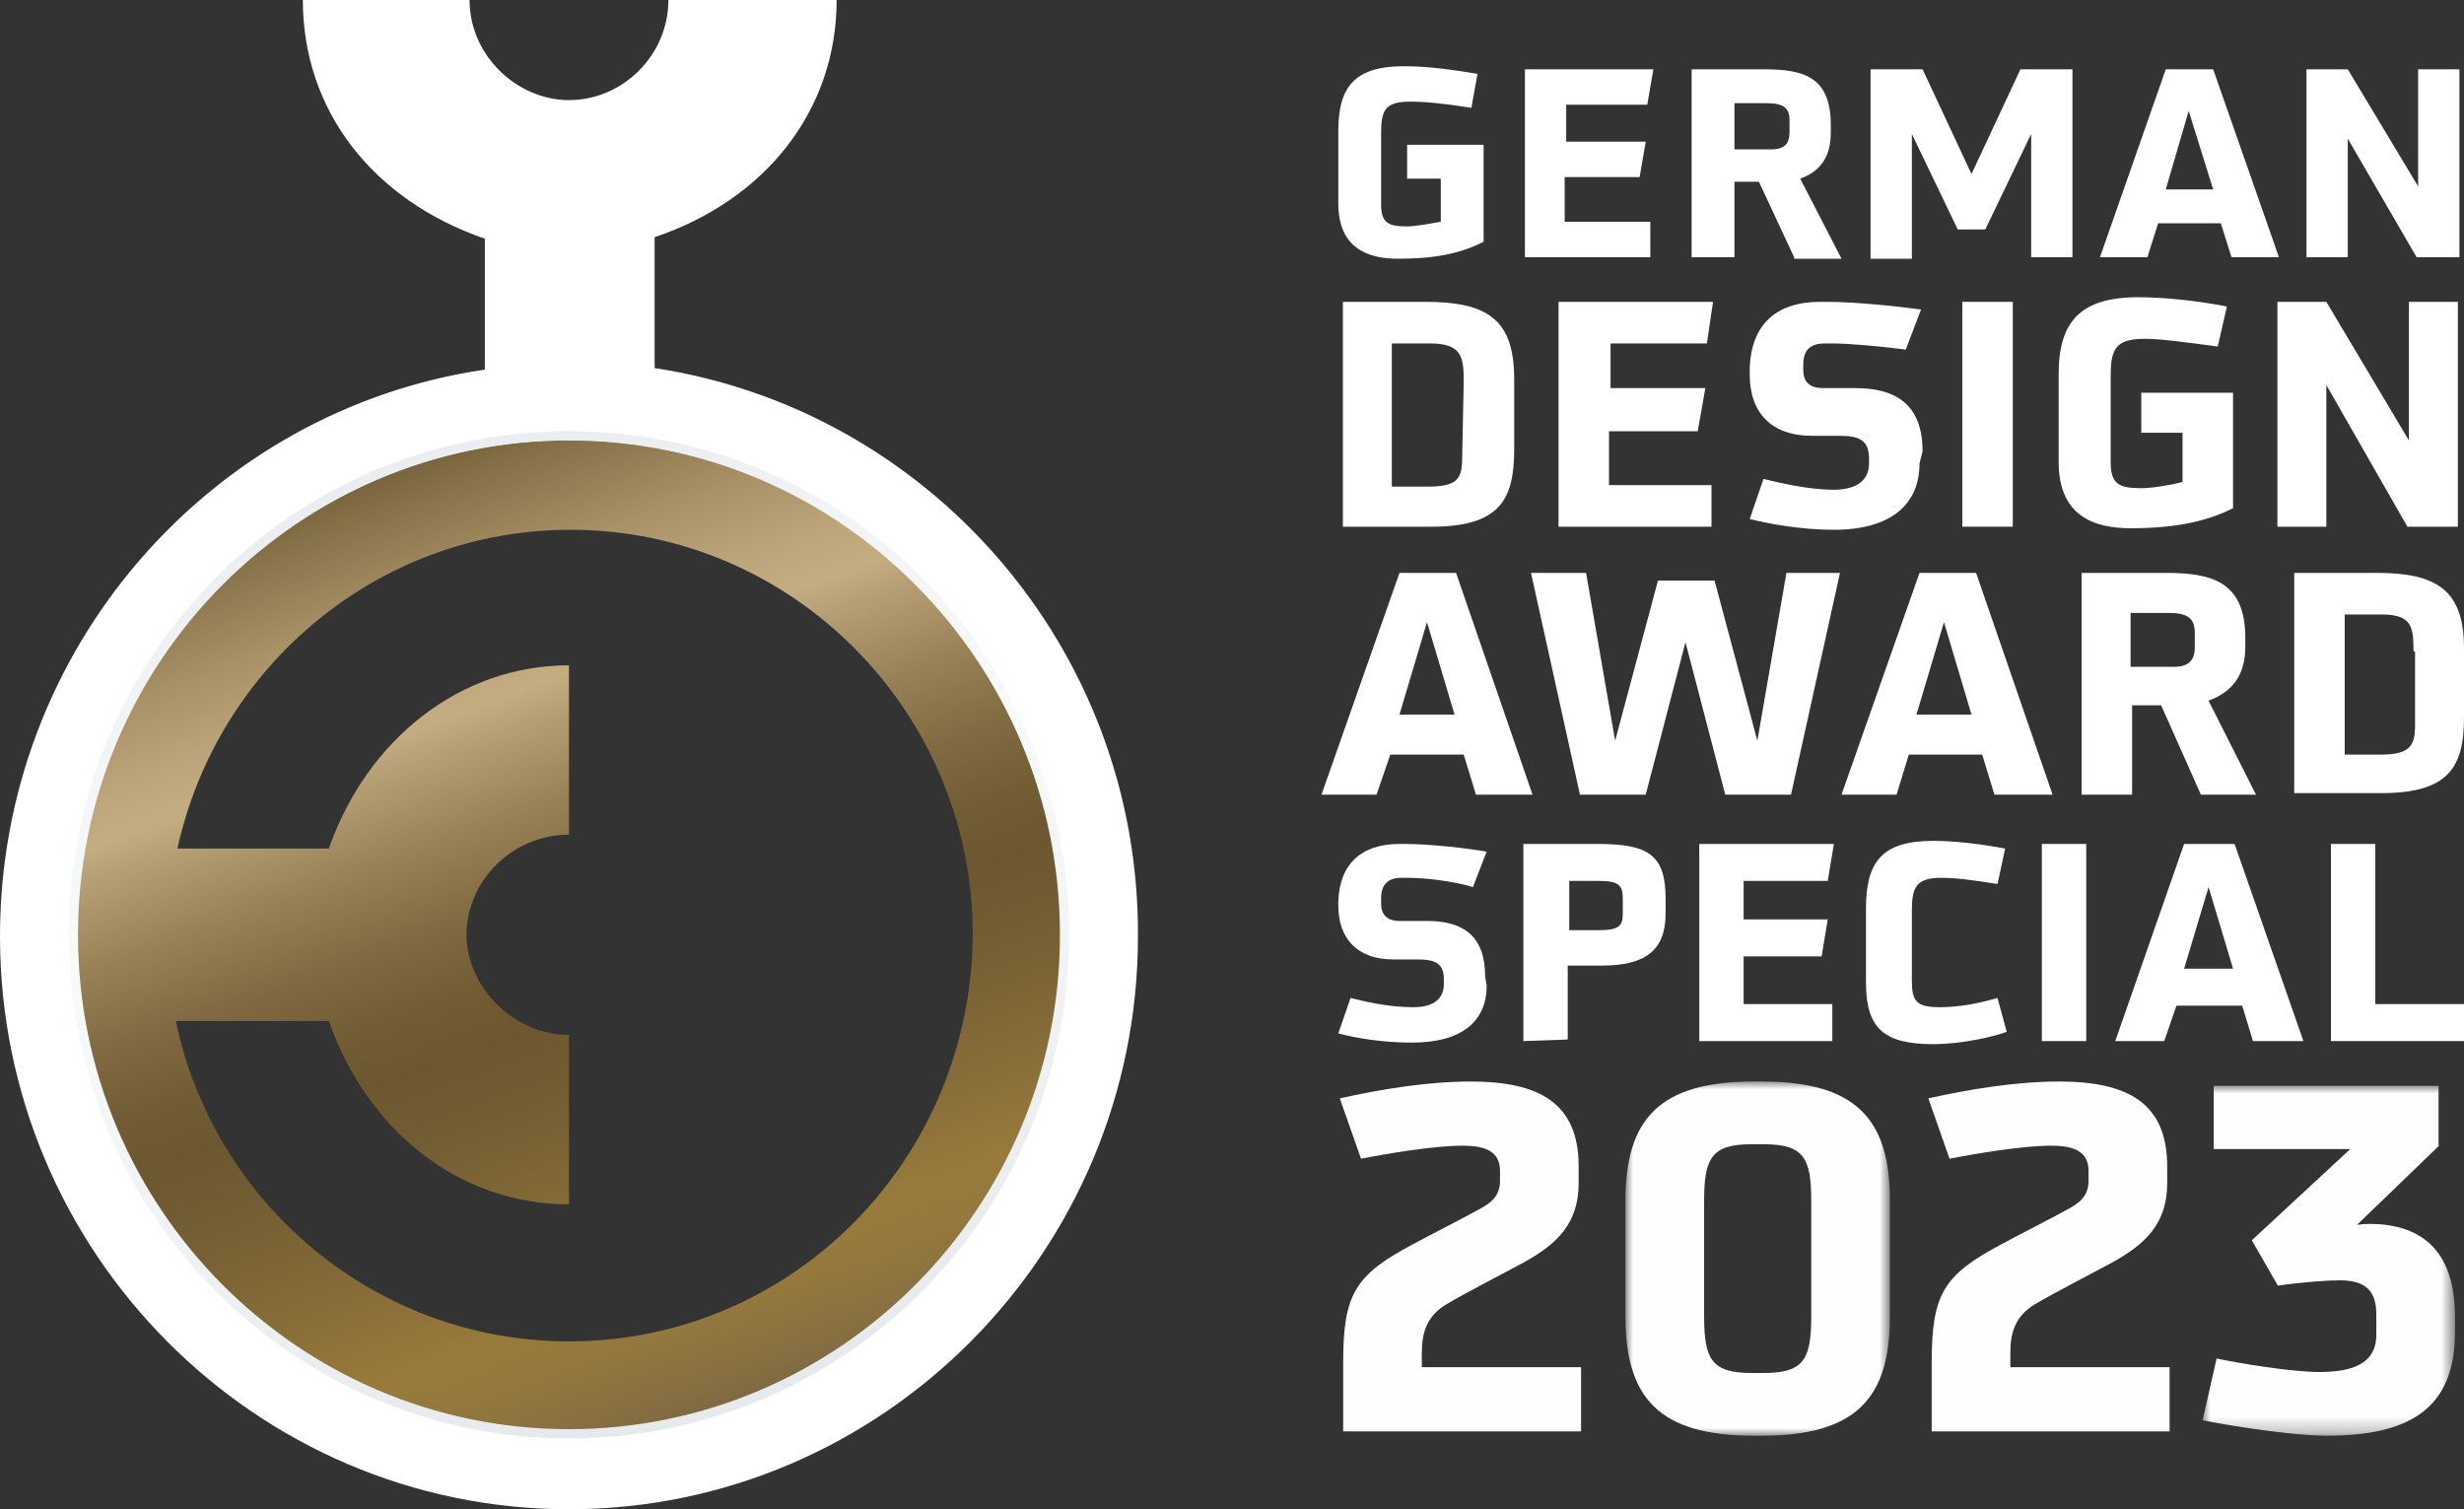
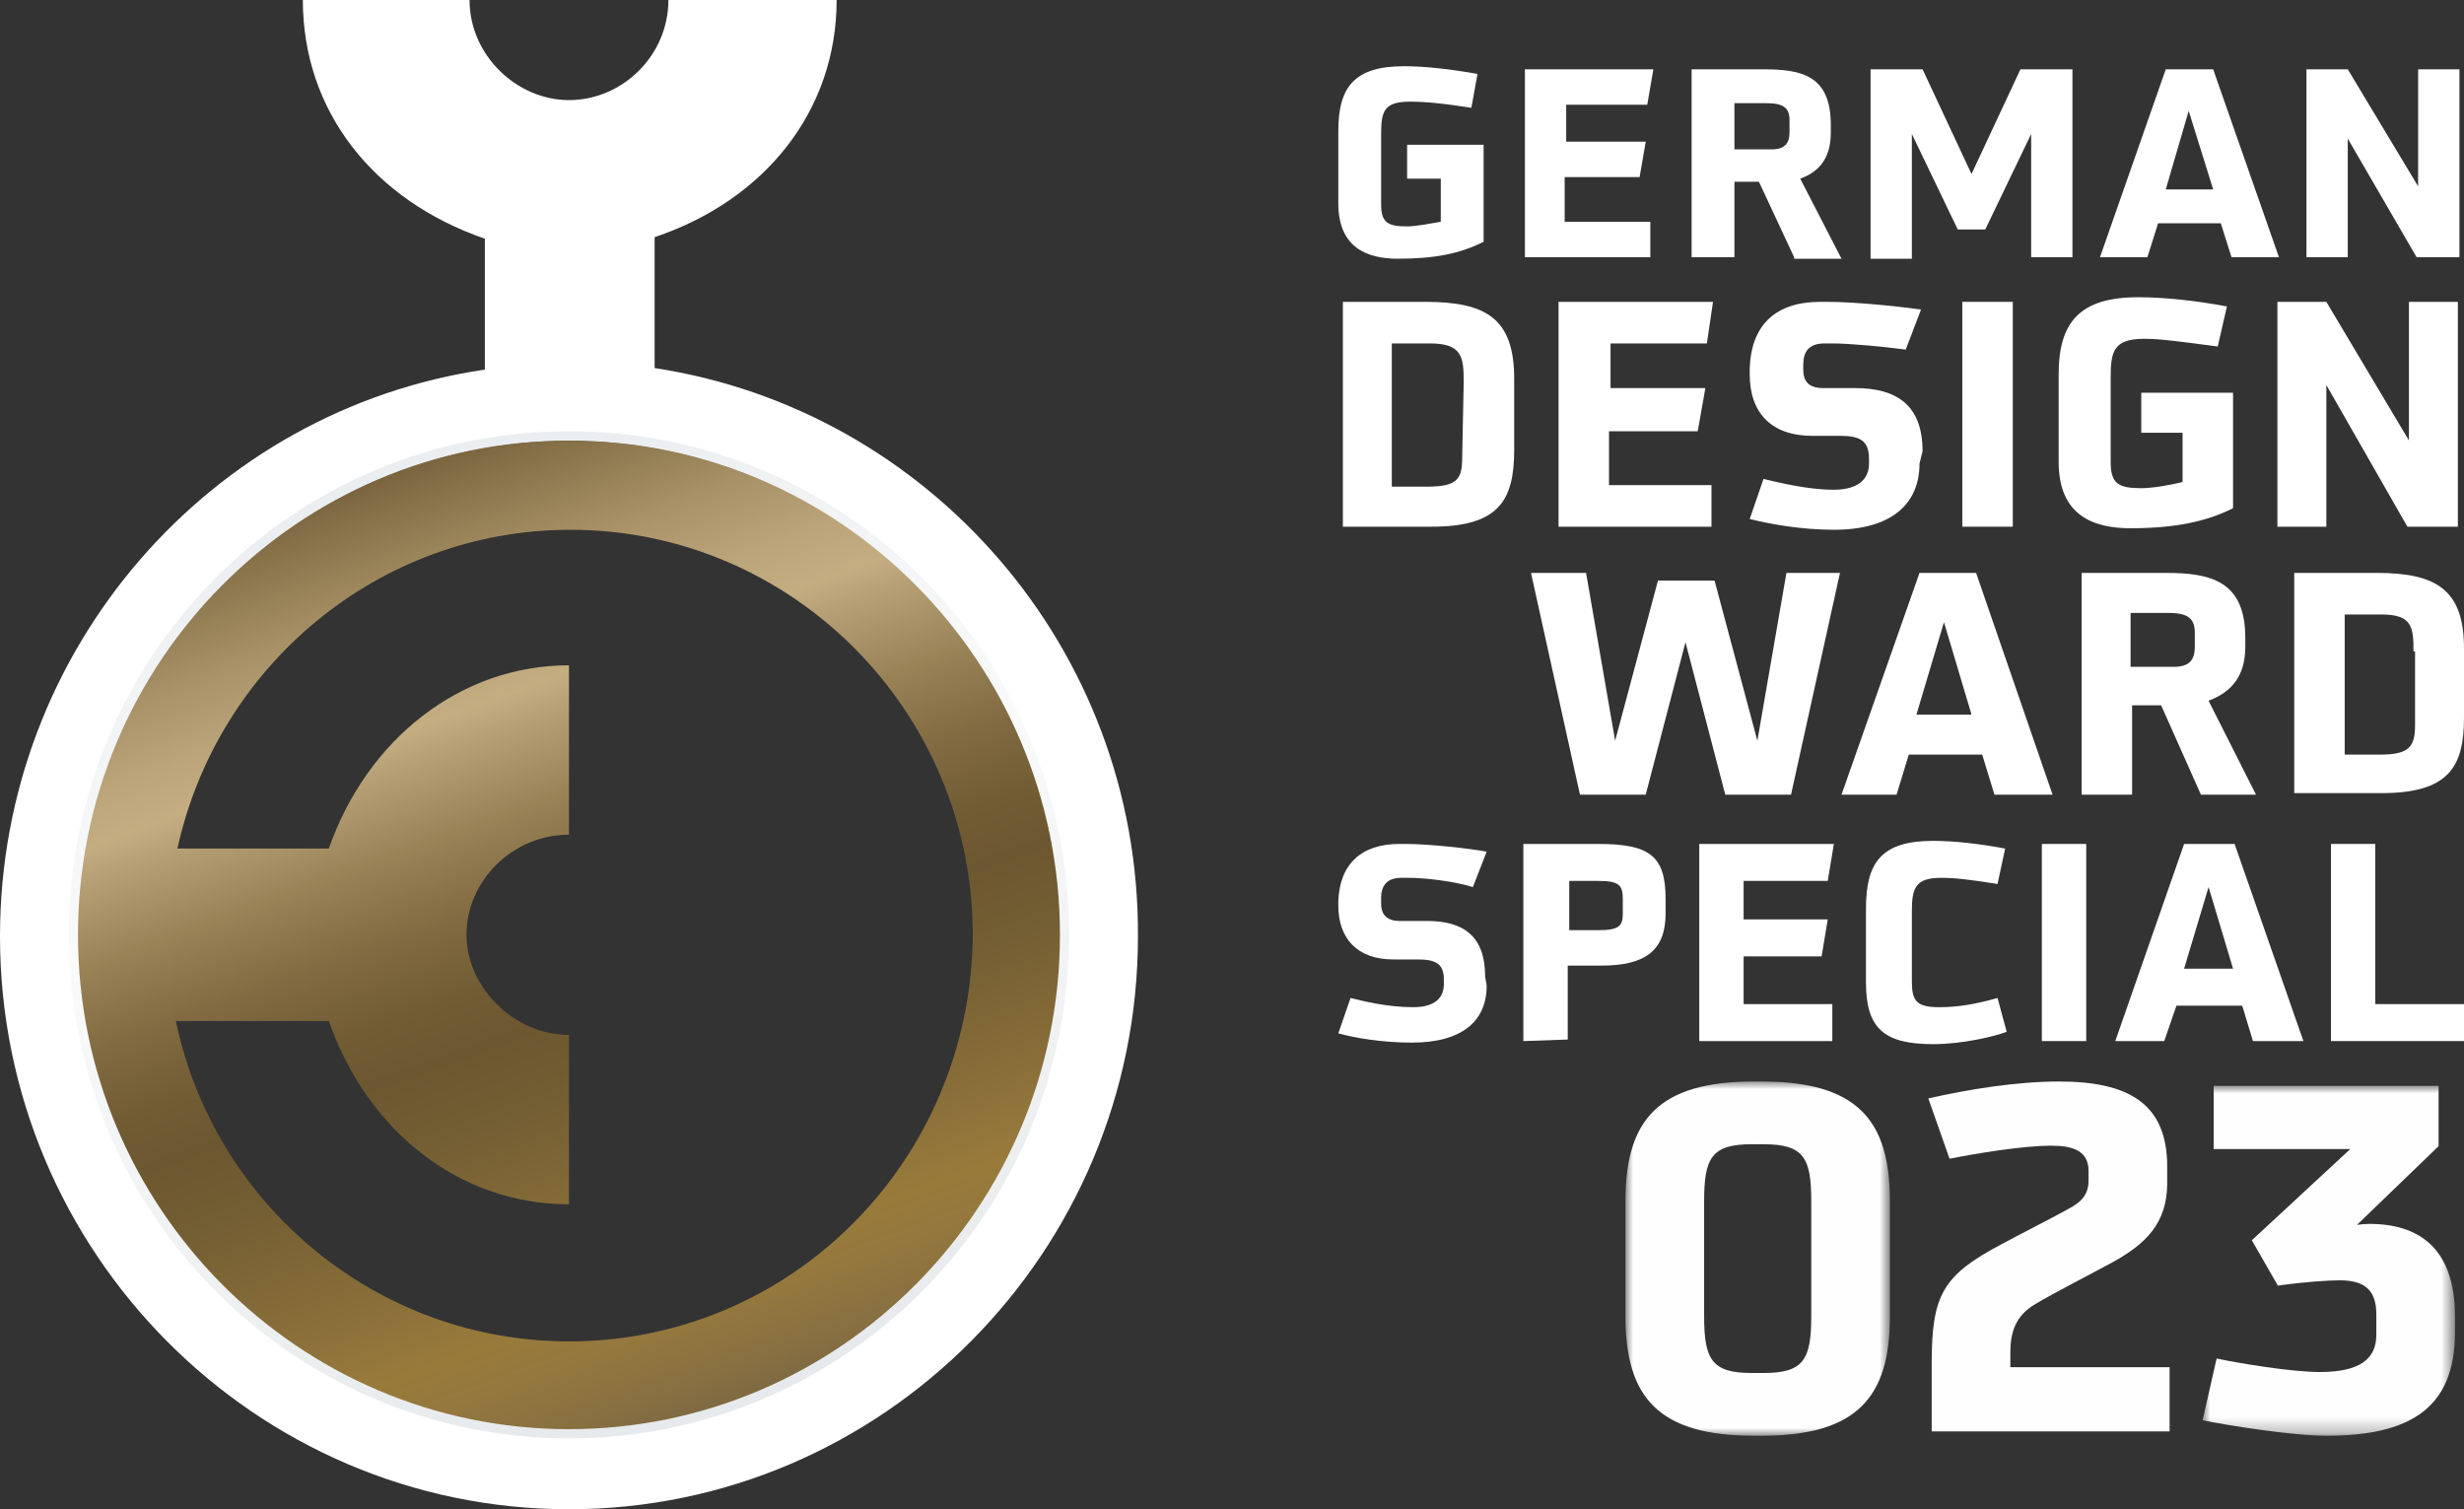
<svg xmlns="http://www.w3.org/2000/svg" xmlns:xlink="http://www.w3.org/1999/xlink" width="160px" height="98px" viewBox="0 0 160 98" version="1.1">
  <rect x="0" y="0" width="160" height="98" fill="#333333" stroke="none" />
  <title>german-design-award-special-2022 (1)</title>
  <defs>
    <polygon id="path-1" points="-5.51870398e-15 0 17.171 0 17.171 23 -5.51870398e-15 23" />
    <polygon id="path-3" points="0 0 16.388 0 16.388 22.718 0 22.718" />
    <linearGradient x1="66.928%" y1="96.955%" x2="33.176%" y2="2.941%" id="linearGradient-5">
      <stop stop-color="#7F6942" offset="0%" />
      <stop stop-color="#887041" offset="3.6%" />
      <stop stop-color="#94783D" offset="9.49%" />
      <stop stop-color="#987B3B" offset="14%" />
      <stop stop-color="#8A6F39" offset="21.55%" />
      <stop stop-color="#745E33" offset="34.52%" />
      <stop stop-color="#6C5730" offset="42.5%" />
      <stop stop-color="#725C34" offset="47.98%" />
      <stop stop-color="#816A41" offset="55.15%" />
      <stop stop-color="#988155" offset="63.25%" />
      <stop stop-color="#B7A075" offset="71.99%" />
      <stop stop-color="#C3AD81" offset="75%" />
      <stop stop-color="#BCA57A" offset="79.7%" />
      <stop stop-color="#A89166" offset="87.36%" />
      <stop stop-color="#867048" offset="96.98%" />
      <stop stop-color="#7A643E" offset="100%" />
    </linearGradient>
    <linearGradient x1="37.303%" y1="1.869%" x2="62.799%" y2="98.333%" id="linearGradient-6">
      <stop stop-color="#EBEEF0" offset="2.5%" />
      <stop stop-color="#F0F2F4" offset="13.1%" />
      <stop stop-color="#F9FAFA" offset="40%" />
      <stop stop-color="#E7EAEC" offset="97.5%" />
    </linearGradient>
  </defs>
  <g id="Page-1" stroke="none" stroke-width="1" fill="none" fill-rule="evenodd">
    <g id="Referenz-Thumbnail-–-Desktop" transform="translate(-972, -621)">
      <g id="Group-3" transform="translate(949, 567)">
        <g id="german-design-award-special-2022-(1)" transform="translate(23, 54)">
          <g id="Group" transform="translate(86.903, 4.3)" fill="#FFFFFF" fill-rule="nonzero">
            <path d="M6.654,7.3 L4.469,7.3 L4.469,5.1 L9.435,5.1 L9.435,11.4 C7.846,12.2 6.158,12.5 3.873,12.5 C1.887,12.5 0,11.8 0,8.9 L0,4.2 C0,1.3 1.092,0 4.271,0 C5.661,0 7.349,0.2 9.038,0.5 L8.641,2.7 C6.754,2.4 5.562,2.3 4.668,2.3 C2.98,2.3 2.781,2.9 2.781,4.4 L2.781,9 C2.781,10.2 3.277,10.4 4.469,10.4 C5.065,10.4 6.058,10.2 6.654,10.1 L6.654,7.3 L6.654,7.3 Z" id="Path" />
            <polygon id="Path" points="12.117 12.4 12.117 0.2 20.459 0.2 20.062 2.5 14.798 2.5 14.798 4.9 19.963 4.9 19.565 7.2 14.699 7.2 14.699 10.1 20.261 10.1 20.261 12.4" />
            <path d="M29.597,12.4 L27.312,7.5 L25.723,7.5 L25.723,12.4 L22.942,12.4 L22.942,0.2 L27.61,0.2 C30.093,0.2 31.98,0.6 31.98,3.8 L31.98,4.3 C31.98,5.8 31.384,6.8 29.994,7.3 L32.675,12.5 L29.597,12.5 L29.597,12.4 Z M29.299,3.5 C29.299,2.7 28.901,2.4 27.809,2.4 L25.723,2.4 L25.723,5.4 L28.107,5.4 C29.001,5.4 29.299,5 29.299,4.3 L29.299,3.5 L29.299,3.5 Z" id="Shape" />
            <polygon id="Path" points="44.991 12.4 44.991 4.4 42.011 10.6 40.223 10.6 37.244 4.4 37.244 12.5 34.562 12.5 34.562 0.2 37.939 0.2 41.117 7 44.295 0.2 47.672 0.2 47.672 12.4" />
            <path d="M58.001,12.4 L57.306,10.2 L53.234,10.2 L52.539,12.4 L49.46,12.4 L53.731,0.2 L56.809,0.2 L61.08,12.4 L58.001,12.4 Z M55.22,2.9 L53.731,8 L56.809,8 L55.22,2.9 Z" id="Shape" />
            <polygon id="Path" points="70.019 12.4 65.549 4.7 65.549 12.4 62.868 12.4 62.868 0.2 65.549 0.2 70.118 7.8 70.118 0.2 72.8 0.2 72.8 12.4" />
          </g>
          <g id="Group" transform="translate(87.2, 19.3)" fill="#FFFFFF" fill-rule="nonzero">
            <path d="M0,14.9 L0,0.3 L5.363,0.3 C9.336,0.3 11.124,1.4 11.124,5.3 L11.124,9.9 C11.124,13.2 10.13,14.9 5.76,14.9 L0,14.9 L0,14.9 Z M7.846,5.5 C7.846,3.9 7.747,3 5.661,3 L3.178,3 L3.178,12.3 L5.462,12.3 C7.449,12.3 7.747,11.8 7.747,10.4 L7.846,5.5 L7.846,5.5 Z" id="Shape" />
            <polygon id="Path" points="14.004 14.9 14.004 0.3 24.035 0.3 23.637 3 17.381 3 17.381 5.9 23.538 5.9 23.042 8.7 17.281 8.7 17.281 12.2 23.935 12.2 23.935 14.9" />
            <path d="M37.443,10.8 C37.443,13.4 35.655,15.1 31.881,15.1 C29.696,15.1 27.61,14.7 26.418,14.4 L27.312,11.8 C28.206,12 30.093,12.5 31.881,12.5 C33.47,12.5 34.165,11.8 34.165,10.8 L34.165,10.5 C34.165,9.3 33.569,9 32.278,9 L30.49,9 C27.809,9 26.418,7.5 26.418,5 L26.418,4.6 C26.518,1.8 28.107,0.3 30.987,0.3 L31.484,0.3 C33.271,0.3 36.151,0.6 37.542,0.8 L36.549,3.4 C35.059,3.2 32.874,3 31.782,3 L31.285,3 C30.192,3 29.894,3.6 29.894,4.4 L29.894,4.7 C29.894,5.4 30.192,5.9 31.186,5.9 L33.271,5.9 C35.953,5.9 37.641,7 37.641,10 L37.443,10.8 L37.443,10.8 Z" id="Path" />
            <polygon id="Path" points="40.223 14.9 40.223 0.3 43.501 0.3 43.501 14.9" />
            <path d="M54.426,8.8 L51.844,8.8 L51.844,6.2 L57.803,6.2 L57.803,13.7 C56.015,14.6 53.929,15 51.148,15 C48.765,15 46.48,14.2 46.48,10.7 L46.48,5 C46.48,1.6 47.871,0 51.645,0 C53.234,0 55.32,0.2 57.405,0.6 L56.809,3.2 C54.525,2.9 53.135,2.7 52.042,2.7 C50.056,2.7 49.857,3.5 49.857,5.2 L49.857,10.7 C49.857,12.1 50.354,12.4 51.844,12.4 C52.539,12.4 53.731,12.2 54.525,12 L54.525,8.8 L54.426,8.8 Z" id="Path" />
            <polygon id="Path" points="69.125 14.9 63.861 5.7 63.861 14.9 60.683 14.9 60.683 0.3 63.861 0.3 69.224 9.3 69.224 0.3 72.402 0.3 72.402 14.9" />
          </g>
          <g id="Group" transform="translate(85.81, 37.2)" fill="#FFFFFF" fill-rule="nonzero">
-             <path d="M10.031,14.4 L9.236,11.8 L4.469,11.8 L3.575,14.4 L0,14.4 L5.065,0 L8.74,0 L13.706,14.4 L10.031,14.4 Z M6.853,3.2 L5.065,9.2 L8.641,9.2 L6.853,3.2 Z" id="Shape" />
            <path d="M26.22,14.4 L23.637,4.5 L21.055,14.4 L16.785,14.4 L13.606,0 L17.182,0 L19.069,10.9 L21.85,0.5 L25.525,0.5 L28.305,10.9 L30.192,0 L33.669,0 L30.49,14.4 C30.49,14.4 26.22,14.4 26.22,14.4 Z" id="Path" />
            <path d="M43.7,14.4 L42.905,11.8 L38.138,11.8 L37.343,14.4 L33.768,14.4 L38.833,0 L42.508,0 L47.474,14.4 L43.7,14.4 Z M40.422,3.2 L38.634,9.2 L42.21,9.2 L40.422,3.2 Z" id="Shape" />
            <path d="M57.107,14.4 L54.525,8.6 L52.638,8.6 L52.638,14.4 L49.361,14.4 L49.361,0 L54.823,0 C57.703,0 59.988,0.5 59.988,4.2 L59.988,4.8 C59.988,6.6 59.193,7.7 57.604,8.3 L60.683,14.4 L57.107,14.4 L57.107,14.4 Z M56.71,3.9 C56.71,3 56.313,2.6 55.022,2.6 L52.539,2.6 L52.539,6.1 L55.32,6.1 C56.313,6.1 56.71,5.7 56.71,4.8 L56.71,3.9 L56.71,3.9 Z" id="Shape" />
            <path d="M63.166,14.4 L63.166,0 L68.529,0 C72.402,0 74.19,1.1 74.19,4.9 L74.19,9.4 C74.19,12.6 73.197,14.3 68.827,14.3 L63.166,14.3 L63.166,14.4 Z M70.912,5.1 C70.912,3.5 70.813,2.7 68.827,2.7 L66.443,2.7 L66.443,11.8 L68.727,11.8 C70.615,11.8 71.012,11.3 71.012,9.9 L71.012,5.1 L70.912,5.1 Z" id="Shape" />
          </g>
          <g id="Group" transform="translate(86.903, 54.6)" fill="#FFFFFF" fill-rule="nonzero">
            <path d="M9.634,9.4 C9.634,11.7 8.045,13.1 4.767,13.1 C2.88,13.1 1.092,12.8 0,12.5 L0.795,10.2 C1.589,10.4 3.178,10.8 4.867,10.8 C6.257,10.8 6.853,10.2 6.853,9.3 L6.853,9 C6.853,8 6.356,7.7 5.164,7.7 L3.575,7.7 C1.192,7.7 0,6.3 0,4.2 L0,3.9 C0.099,1.5 1.49,0.2 3.973,0.2 L4.37,0.2 C5.959,0.2 8.541,0.5 9.634,0.7 L8.74,3 C7.449,2.6 5.562,2.4 4.569,2.4 L4.072,2.4 C3.178,2.4 2.781,2.9 2.781,3.7 L2.781,4.1 C2.781,4.7 3.079,5.2 3.973,5.2 L5.76,5.2 C8.144,5.2 9.534,6.2 9.534,8.8 L9.634,9.4 L9.634,9.4 Z" id="Path" />
            <path d="M12.017,13 L12.017,0.2 L16.884,0.2 C20.261,0.2 21.254,1 21.254,3.8 L21.254,4.7 C21.254,7.1 19.963,8.1 17.083,8.1 L14.898,8.1 L14.898,12.9 L12.017,13 L12.017,13 Z M18.473,3.8 C18.473,2.9 18.274,2.6 16.884,2.6 L14.997,2.6 L14.997,5.8 L16.884,5.8 C18.274,5.8 18.473,5.5 18.473,4.7 L18.473,3.8 Z" id="Shape" />
            <polygon id="Path" points="23.439 13 23.439 0.2 32.179 0.2 31.782 2.6 26.319 2.6 26.319 5.1 31.782 5.1 31.384 7.5 26.319 7.5 26.319 10.6 32.079 10.6 32.079 13" />
            <path d="M43.402,12.4 C42.607,12.7 40.521,13.2 38.634,13.2 C35.456,13.2 34.264,12.2 34.264,9.2 L34.264,4.4 C34.264,1.4 35.258,0 38.634,0 C40.025,0 41.713,0.2 43.302,0.5 L42.806,2.8 C40.919,2.5 40.025,2.4 39.131,2.4 C37.443,2.4 37.244,3.1 37.244,4.6 L37.244,9.1 C37.244,10.4 37.542,10.8 39.032,10.8 C40.223,10.8 41.415,10.6 42.806,10.2 L43.402,12.4 Z" id="Path" />
            <polygon id="Path" points="45.686 13 45.686 0.2 48.566 0.2 48.566 13" />
            <path d="M59.392,13 L58.696,10.7 L54.426,10.7 L53.631,13 L50.453,13 L54.922,0.2 L58.2,0.2 L62.669,13 L59.392,13 Z M56.511,3 L54.922,8.3 L58.101,8.3 L56.511,3 Z" id="Shape" />
            <polygon id="Path" points="64.457 13 64.457 0.2 67.337 0.2 67.337 10.6 73.097 10.6 73.097 13 64.457 13" />
          </g>
          <g id="Group-11" transform="translate(87, 70.226)">
-             <path d="M0.219,22.718 L0.219,18.268 C0.219,13.819 0.971,12.565 4.763,10.56 C5.734,10.027 8.272,8.742 9.149,8.241 C9.776,7.896 10.403,7.458 10.403,6.455 L10.403,5.797 C10.403,4.512 9.4,4.167 7.99,4.167 C6.11,4.167 3.133,4.669 1.378,5.014 L0,1.097 C2.632,0.501 5.734,7.76688538e-05 8.492,7.76688538e-05 C12.973,7.76688538e-05 15.51,1.41 15.51,5.515 L15.51,6.612 C15.51,9.213 14.1,10.56 11.938,11.751 C10.904,12.315 7.99,13.819 6.956,14.445 C5.671,15.198 5.327,16.263 5.327,17.61 L5.327,18.551 L15.667,18.551 L15.667,22.718 L0.219,22.718 Z" id="Fill-1" fill="#FEFEFE" />
            <g id="Group-5" transform="translate(18.55, 0)">
              <mask id="mask-2" fill="white">
                <use xlink:href="#path-1" />
              </mask>
              <g id="Clip-4" />
              <path d="M12.064,7.771 C12.064,4.982 11.594,4.074 8.993,4.074 L8.179,4.074 C5.578,4.074 5.108,4.982 5.108,7.771 L5.108,15.229 C5.108,18.018 5.578,18.926 8.179,18.926 L8.993,18.926 C11.594,18.926 12.064,18.018 12.064,15.229 L12.064,7.771 Z M8.335,23 C2.162,23 -5.51870398e-15,20.524 -5.51870398e-15,15.26 L-5.51870398e-15,7.74 C-5.51870398e-15,2.475 2.162,0 8.335,0 L8.836,0 C15.01,0 17.171,2.475 17.171,7.74 L17.171,15.26 C17.171,20.524 15.01,23 8.836,23 L8.335,23 Z" id="Fill-3" fill="#FEFEFE" mask="url(#mask-2)" />
            </g>
            <path d="M38.435,22.718 L38.435,18.268 C38.435,13.819 39.187,12.565 42.978,10.56 C43.95,10.027 46.488,8.742 47.366,8.241 C47.992,7.896 48.619,7.458 48.619,6.455 L48.619,5.797 C48.619,4.512 47.616,4.167 46.206,4.167 C44.326,4.167 41.349,4.669 39.594,5.014 L38.216,1.097 C40.848,0.501 43.95,7.76688538e-05 46.708,7.76688538e-05 C51.188,7.76688538e-05 53.727,1.41 53.727,5.515 L53.727,6.612 C53.727,9.213 52.317,10.56 50.154,11.751 C49.121,12.315 46.206,13.819 45.172,14.445 C43.887,15.198 43.542,16.263 43.542,17.61 L43.542,18.551 L53.883,18.551 L53.883,22.718 L38.435,22.718 Z" id="Fill-6" fill="#FEFEFE" />
            <g id="Group-10" transform="translate(56.026, 0.282)">
              <mask id="mask-4" fill="white">
                <use xlink:href="#path-3" />
              </mask>
              <g id="Clip-9" />
              <path d="M16.388,16.012 C16.388,20.994 13.38,22.718 8.053,22.718 C5.765,22.718 1.536,22.028 0,21.715 L0.909,17.704 C2.381,18.017 5.765,18.581 7.614,18.581 C10.246,18.581 11.281,17.704 11.281,16.168 L11.281,14.853 C11.281,13.285 10.56,12.627 8.899,12.627 C8.21,12.627 6.643,12.721 4.888,12.972 L3.196,10.027 L9.588,4.104 L0.72,4.104 L0.72,0 L15.323,0 L15.323,3.916 L10.027,9.024 C10.246,8.993 10.622,8.961 10.81,8.961 C14.006,8.961 16.388,10.497 16.388,14.978 L16.388,16.012 Z" id="Fill-8" fill="#FEFEFE" mask="url(#mask-4)" />
            </g>
          </g>
          <path d="M42.508,23.9 L42.508,15.4 C49.659,13 54.327,7.2 54.327,0 L43.402,0 C43.402,3.6 40.422,6.5 36.946,6.5 C33.569,6.5 30.49,3.6 30.49,0 L19.665,0 C19.665,7.2 24.233,13 31.484,15.5 L31.484,24 C13.706,26.6 0,42.1 0,60.8 C0,81.3 16.586,98 36.946,98 C57.306,98 73.893,81.3 73.893,60.8 C73.991,42.1 60.286,26.6 42.508,23.9 Z M36.946,93 C19.268,93 4.966,78.6 4.966,60.8 C4.966,43 19.268,28.6 36.946,28.6 C54.624,28.6 68.926,43 68.926,60.8 C68.926,78.6 54.624,93 36.946,93 Z" id="Shape" fill="#FFFFFF" fill-rule="nonzero" />
          <path d="M36.946,28.6 C19.268,28.6 4.966,43 4.966,60.8 C4.966,78.6 19.268,93 36.946,93 C54.624,93 68.926,78.6 68.926,60.8 C68.926,43 54.624,28.6 36.946,28.6 Z M36.946,87.1 C24.432,87.1 13.904,78.2 11.421,66.3 L21.353,66.3 C23.836,73.4 29.795,78.2 36.946,78.2 L36.946,67.2 C33.371,67.2 30.292,64.1 30.292,60.7 C30.292,57.2 33.271,54.2 36.946,54.2 L36.946,43.2 C29.894,43.2 23.836,48 21.353,55.1 L11.521,55.1 C14.103,43.3 24.531,34.4 37.045,34.4 C51.446,34.4 63.166,46.2 63.166,60.7 C63.066,75.3 51.446,87.1 36.946,87.1 Z" id="Shape" fill="url(#linearGradient-5)" fill-rule="nonzero" />
          <path d="M36.946,93.4 C19.069,93.4 4.469,78.8 4.469,60.7 C4.469,42.6 18.97,28 36.946,28 C54.922,28 69.423,42.6 69.423,60.7 C69.423,78.8 54.823,93.4 36.946,93.4 Z M36.946,28.6 C19.367,28.6 5.065,43 5.065,60.7 C5.065,78.4 19.367,92.8 36.946,92.8 C54.525,92.8 68.827,78.4 68.827,60.7 C68.827,43 54.525,28.6 36.946,28.6 Z" id="Shape" fill="url(#linearGradient-6)" fill-rule="nonzero" />
        </g>
      </g>
    </g>
  </g>
</svg>